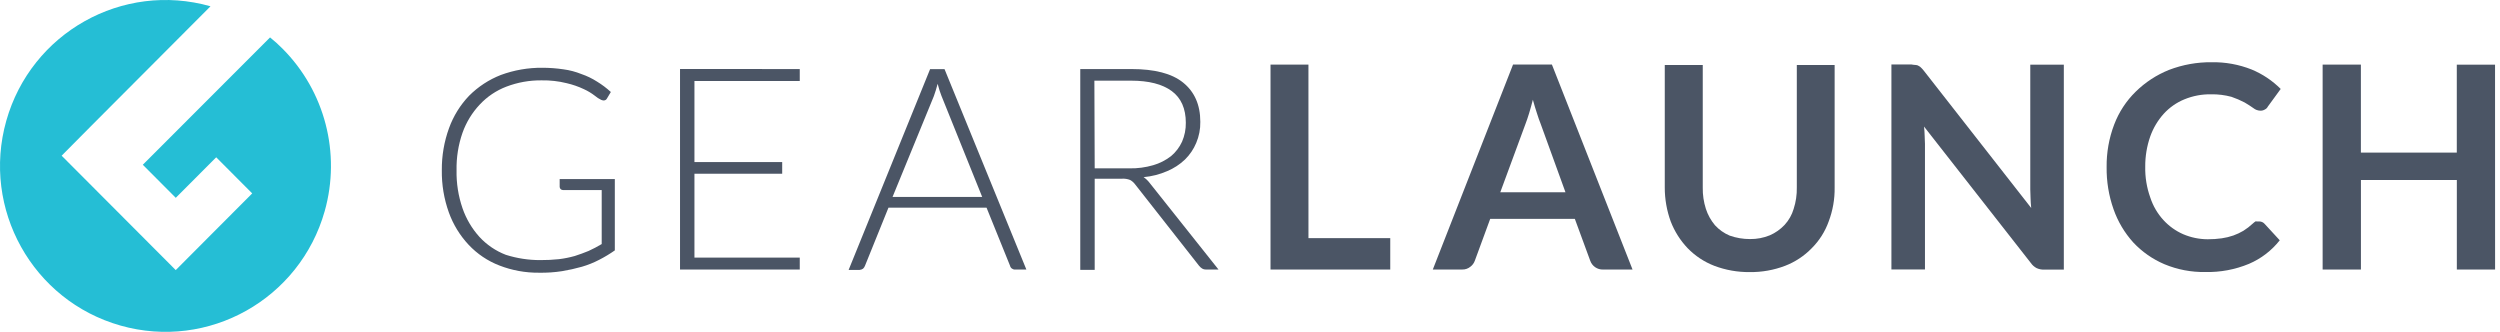
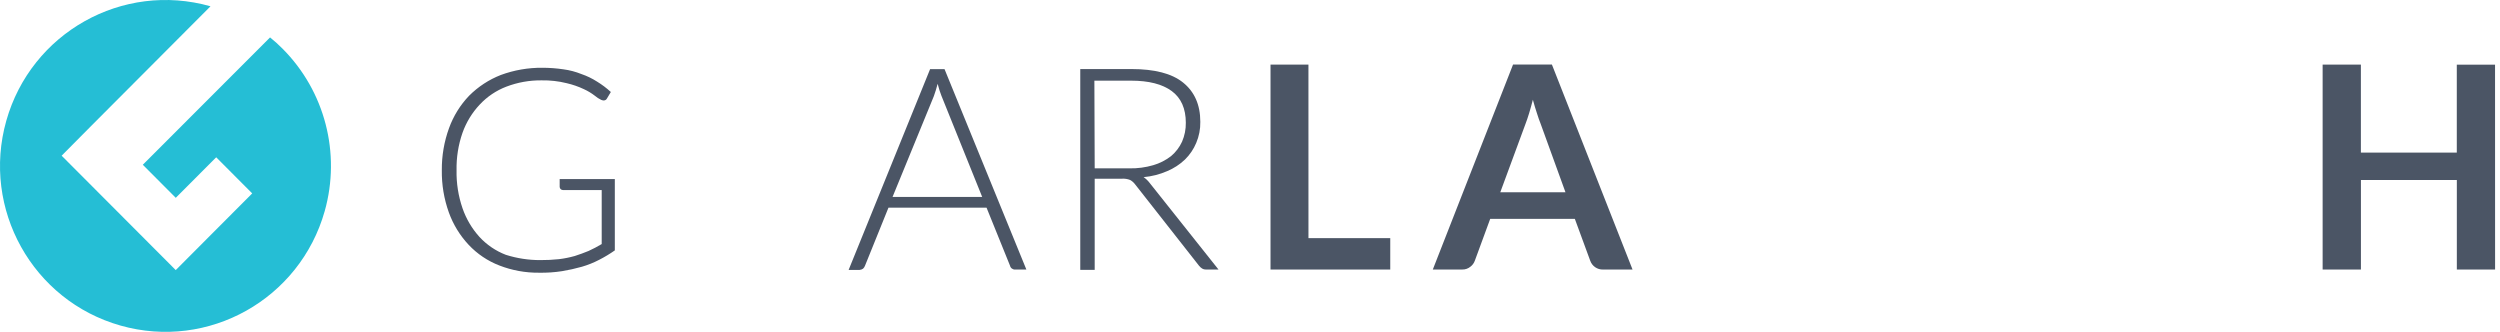
<svg xmlns="http://www.w3.org/2000/svg" width="226" height="30" viewBox="0 0 226 30" fill="none">
  <path fill-rule="evenodd" clip-rule="evenodd" d="M48.838 23.513C49.406 23.516 49.974 23.488 50.539 23.428C51.017 23.369 51.491 23.273 51.956 23.143C52.381 23.001 52.806 22.858 53.201 22.689C53.61 22.503 54.008 22.294 54.394 22.063V17.182H50.906C50.823 17.184 50.741 17.153 50.68 17.096C50.628 17.042 50.598 16.972 50.594 16.897V16.186H55.58V22.635C55.128 22.952 54.655 23.237 54.163 23.488C53.666 23.747 53.144 23.956 52.605 24.113C52.017 24.279 51.42 24.412 50.817 24.512C50.123 24.62 49.422 24.667 48.72 24.653C47.498 24.665 46.284 24.443 45.144 24C44.087 23.593 43.136 22.952 42.361 22.125C41.572 21.282 40.963 20.286 40.573 19.198C40.136 17.977 39.922 16.686 39.941 15.389C39.929 14.091 40.149 12.801 40.593 11.581C40.988 10.49 41.606 9.493 42.407 8.655C43.222 7.839 44.196 7.201 45.269 6.78C46.477 6.334 47.757 6.113 49.044 6.126C49.679 6.127 50.314 6.174 50.942 6.268C51.496 6.342 52.039 6.485 52.558 6.694C53.056 6.864 53.531 7.093 53.974 7.378C54.419 7.649 54.837 7.963 55.22 8.316L54.881 8.884C54.827 9.008 54.703 9.087 54.569 9.083C54.49 9.077 54.414 9.058 54.342 9.025C54.138 8.928 53.948 8.804 53.776 8.657C53.468 8.42 53.135 8.22 52.782 8.059C52.284 7.823 51.761 7.642 51.224 7.519C50.483 7.335 49.721 7.25 48.957 7.264C47.871 7.252 46.792 7.445 45.777 7.832C44.862 8.182 44.039 8.735 43.369 9.452C42.679 10.185 42.149 11.053 41.811 12.002C41.432 13.09 41.25 14.237 41.273 15.389C41.249 16.557 41.431 17.721 41.811 18.826C42.142 19.783 42.662 20.664 43.341 21.416C44.002 22.132 44.817 22.686 45.726 23.035C46.732 23.354 47.782 23.516 48.838 23.513Z" fill="#4B5565" />
-   <path fill-rule="evenodd" clip-rule="evenodd" d="M72.298 6.242V7.322H62.778V14.652H70.71V15.704H62.778V23.288H72.298V24.368H61.474V6.238L72.298 6.242Z" fill="#4B5565" />
  <path fill-rule="evenodd" clip-rule="evenodd" d="M80.686 17.803H88.79L85.105 8.657C85.048 8.515 84.992 8.344 84.934 8.175C84.877 8.005 84.821 7.806 84.763 7.577L84.593 8.175L84.422 8.687L80.686 17.803ZM92.784 24.366H91.764C91.662 24.373 91.561 24.342 91.48 24.28C91.393 24.221 91.331 24.129 91.309 24.026L89.185 18.776H80.316L78.192 24.031C78.155 24.128 78.097 24.216 78.021 24.287C77.93 24.353 77.822 24.392 77.709 24.4H76.716L84.082 6.248H85.385L92.784 24.366Z" fill="#4B5565" />
  <path fill-rule="evenodd" clip-rule="evenodd" d="M98.96 15.219H102.105C102.83 15.233 103.553 15.137 104.25 14.934C104.835 14.765 105.383 14.486 105.865 14.112C106.289 13.756 106.629 13.309 106.859 12.805C107.091 12.267 107.207 11.685 107.198 11.099C107.198 9.82 106.773 8.856 105.923 8.23C105.072 7.605 103.854 7.292 102.239 7.292H98.932L98.96 15.217V15.219ZM98.96 24.394H97.656V6.242H102.274C104.371 6.242 105.929 6.64 106.95 7.463C107.971 8.286 108.508 9.456 108.508 11.014C108.52 11.667 108.395 12.315 108.14 12.916C107.905 13.482 107.558 13.994 107.121 14.422C106.651 14.869 106.104 15.226 105.505 15.474C104.831 15.767 104.113 15.949 103.381 16.014C103.587 16.155 103.769 16.328 103.92 16.526L110.153 24.366H109.019C108.899 24.372 108.781 24.342 108.679 24.28C108.571 24.212 108.475 24.126 108.395 24.026L102.616 16.668C102.495 16.504 102.341 16.368 102.163 16.269C101.92 16.174 101.658 16.135 101.398 16.156H98.96V24.394Z" fill="#4B5565" />
  <path fill-rule="evenodd" clip-rule="evenodd" d="M118.285 21.525H125.679V24.366H114.855V5.838H118.283L118.285 21.525Z" fill="#4B5565" />
  <path fill-rule="evenodd" clip-rule="evenodd" d="M135.625 17.381H141.519L139.279 11.205C139.166 10.92 139.053 10.607 138.939 10.239C138.826 9.87 138.685 9.472 138.572 9.017C138.458 9.444 138.345 9.87 138.232 10.239C138.119 10.607 138.005 10.948 137.892 11.235L135.625 17.381ZM147.582 24.366H144.919C144.399 24.383 143.929 24.061 143.756 23.569L142.365 19.784H134.715L133.324 23.569C133.247 23.784 133.109 23.972 132.926 24.109C132.719 24.281 132.457 24.372 132.189 24.364H129.526L136.779 5.836H140.293L147.582 24.366Z" fill="#4B5565" />
-   <path fill-rule="evenodd" clip-rule="evenodd" d="M158.207 21.611C158.82 21.619 159.428 21.503 159.995 21.27C160.498 21.051 160.951 20.732 161.327 20.332C161.708 19.919 161.989 19.423 162.147 18.883C162.349 18.259 162.445 17.606 162.432 16.951V5.873H165.851V16.953C165.867 18 165.684 19.041 165.313 20.021C164.988 20.93 164.465 21.755 163.783 22.436C163.104 23.135 162.283 23.679 161.374 24.029C160.352 24.418 159.266 24.611 158.173 24.597C157.08 24.608 155.995 24.416 154.972 24.029C154.064 23.679 153.242 23.135 152.563 22.436C151.9 21.74 151.38 20.919 151.033 20.021C150.676 19.038 150.493 17.999 150.495 16.953V5.873H153.929V16.953C153.917 17.608 154.013 18.261 154.213 18.885C154.389 19.426 154.668 19.927 155.033 20.362C155.404 20.768 155.858 21.088 156.365 21.3C156.956 21.509 157.58 21.614 158.207 21.611Z" fill="#4B5565" />
-   <path fill-rule="evenodd" clip-rule="evenodd" d="M173.166 5.873C173.268 5.871 173.367 5.901 173.45 5.959C173.537 6 173.614 6.058 173.677 6.13C173.769 6.219 173.854 6.314 173.931 6.415L183.621 18.802C183.593 18.489 183.563 18.204 183.563 17.921C183.563 17.638 183.537 17.381 183.537 17.122V5.846H186.57V24.374H184.781C184.547 24.38 184.314 24.332 184.102 24.233C183.898 24.123 183.723 23.968 183.591 23.778L173.931 11.44C173.964 11.713 173.984 11.988 173.989 12.263C173.989 12.548 174.017 12.775 174.017 13.002V24.358H170.984V5.83H172.807C172.912 5.846 173.053 5.873 173.166 5.873Z" fill="#4B5565" />
-   <path fill-rule="evenodd" clip-rule="evenodd" d="M204.249 20.019C204.435 20.022 204.61 20.105 204.73 20.246L206.089 21.722C205.354 22.654 204.398 23.387 203.307 23.852C202.06 24.369 200.719 24.62 199.369 24.591C198.096 24.614 196.832 24.373 195.657 23.882C194.596 23.43 193.641 22.763 192.851 21.922C192.06 21.048 191.452 20.024 191.063 18.911C190.633 17.689 190.422 16.4 190.439 15.104C190.424 13.794 190.654 12.493 191.118 11.269C191.545 10.141 192.212 9.122 193.074 8.28C193.936 7.435 194.957 6.769 196.076 6.32C197.309 5.847 198.621 5.611 199.941 5.626C201.172 5.605 202.395 5.827 203.54 6.28C204.525 6.687 205.421 7.286 206.175 8.041L205.012 9.635C204.958 9.746 204.869 9.836 204.758 9.89C204.624 9.977 204.464 10.017 204.305 10.004C204.087 9.992 203.879 9.913 203.709 9.776C203.51 9.635 203.256 9.464 202.914 9.264C202.53 9.063 202.132 8.892 201.722 8.752C201.121 8.591 200.501 8.514 199.88 8.525C199.054 8.511 198.235 8.666 197.471 8.979C196.759 9.27 196.12 9.717 195.601 10.286C195.065 10.882 194.652 11.577 194.383 12.332C194.077 13.209 193.923 14.131 193.93 15.06C193.909 16.01 194.063 16.955 194.383 17.849C194.629 18.609 195.036 19.307 195.575 19.895C196.076 20.442 196.685 20.878 197.364 21.174C198.063 21.472 198.814 21.626 199.574 21.629C200 21.631 200.427 21.603 200.849 21.543C201.206 21.492 201.558 21.406 201.899 21.288C202.213 21.175 202.517 21.032 202.805 20.862C203.108 20.671 203.393 20.452 203.655 20.208C203.733 20.133 203.818 20.066 203.91 20.009C204.022 20.024 204.136 20.027 204.249 20.019Z" fill="#4B5565" />
  <path fill-rule="evenodd" clip-rule="evenodd" d="M225.556 24.366H222.098V16.269H213.428V24.366H209.966V5.838H213.424V13.795H222.094V5.846H225.552L225.556 24.366Z" fill="#4B5565" />
  <path fill-rule="evenodd" clip-rule="evenodd" d="M12.91 14.894L15.89 17.883L19.545 14.219L22.8 17.484L19.145 21.148L15.887 24.416L12.628 21.148L5.573 14.075L8.319 11.308L19.03 0.569C11.081 -1.684 2.815 2.951 0.568 10.921C-1.679 18.89 2.943 27.178 10.892 29.431C18.841 31.684 27.107 27.049 29.355 19.08C30.827 13.857 29.37 8.245 25.546 4.405C25.189 4.041 24.811 3.7 24.413 3.383L12.91 14.894Z" fill="#25BED5" />
</svg>